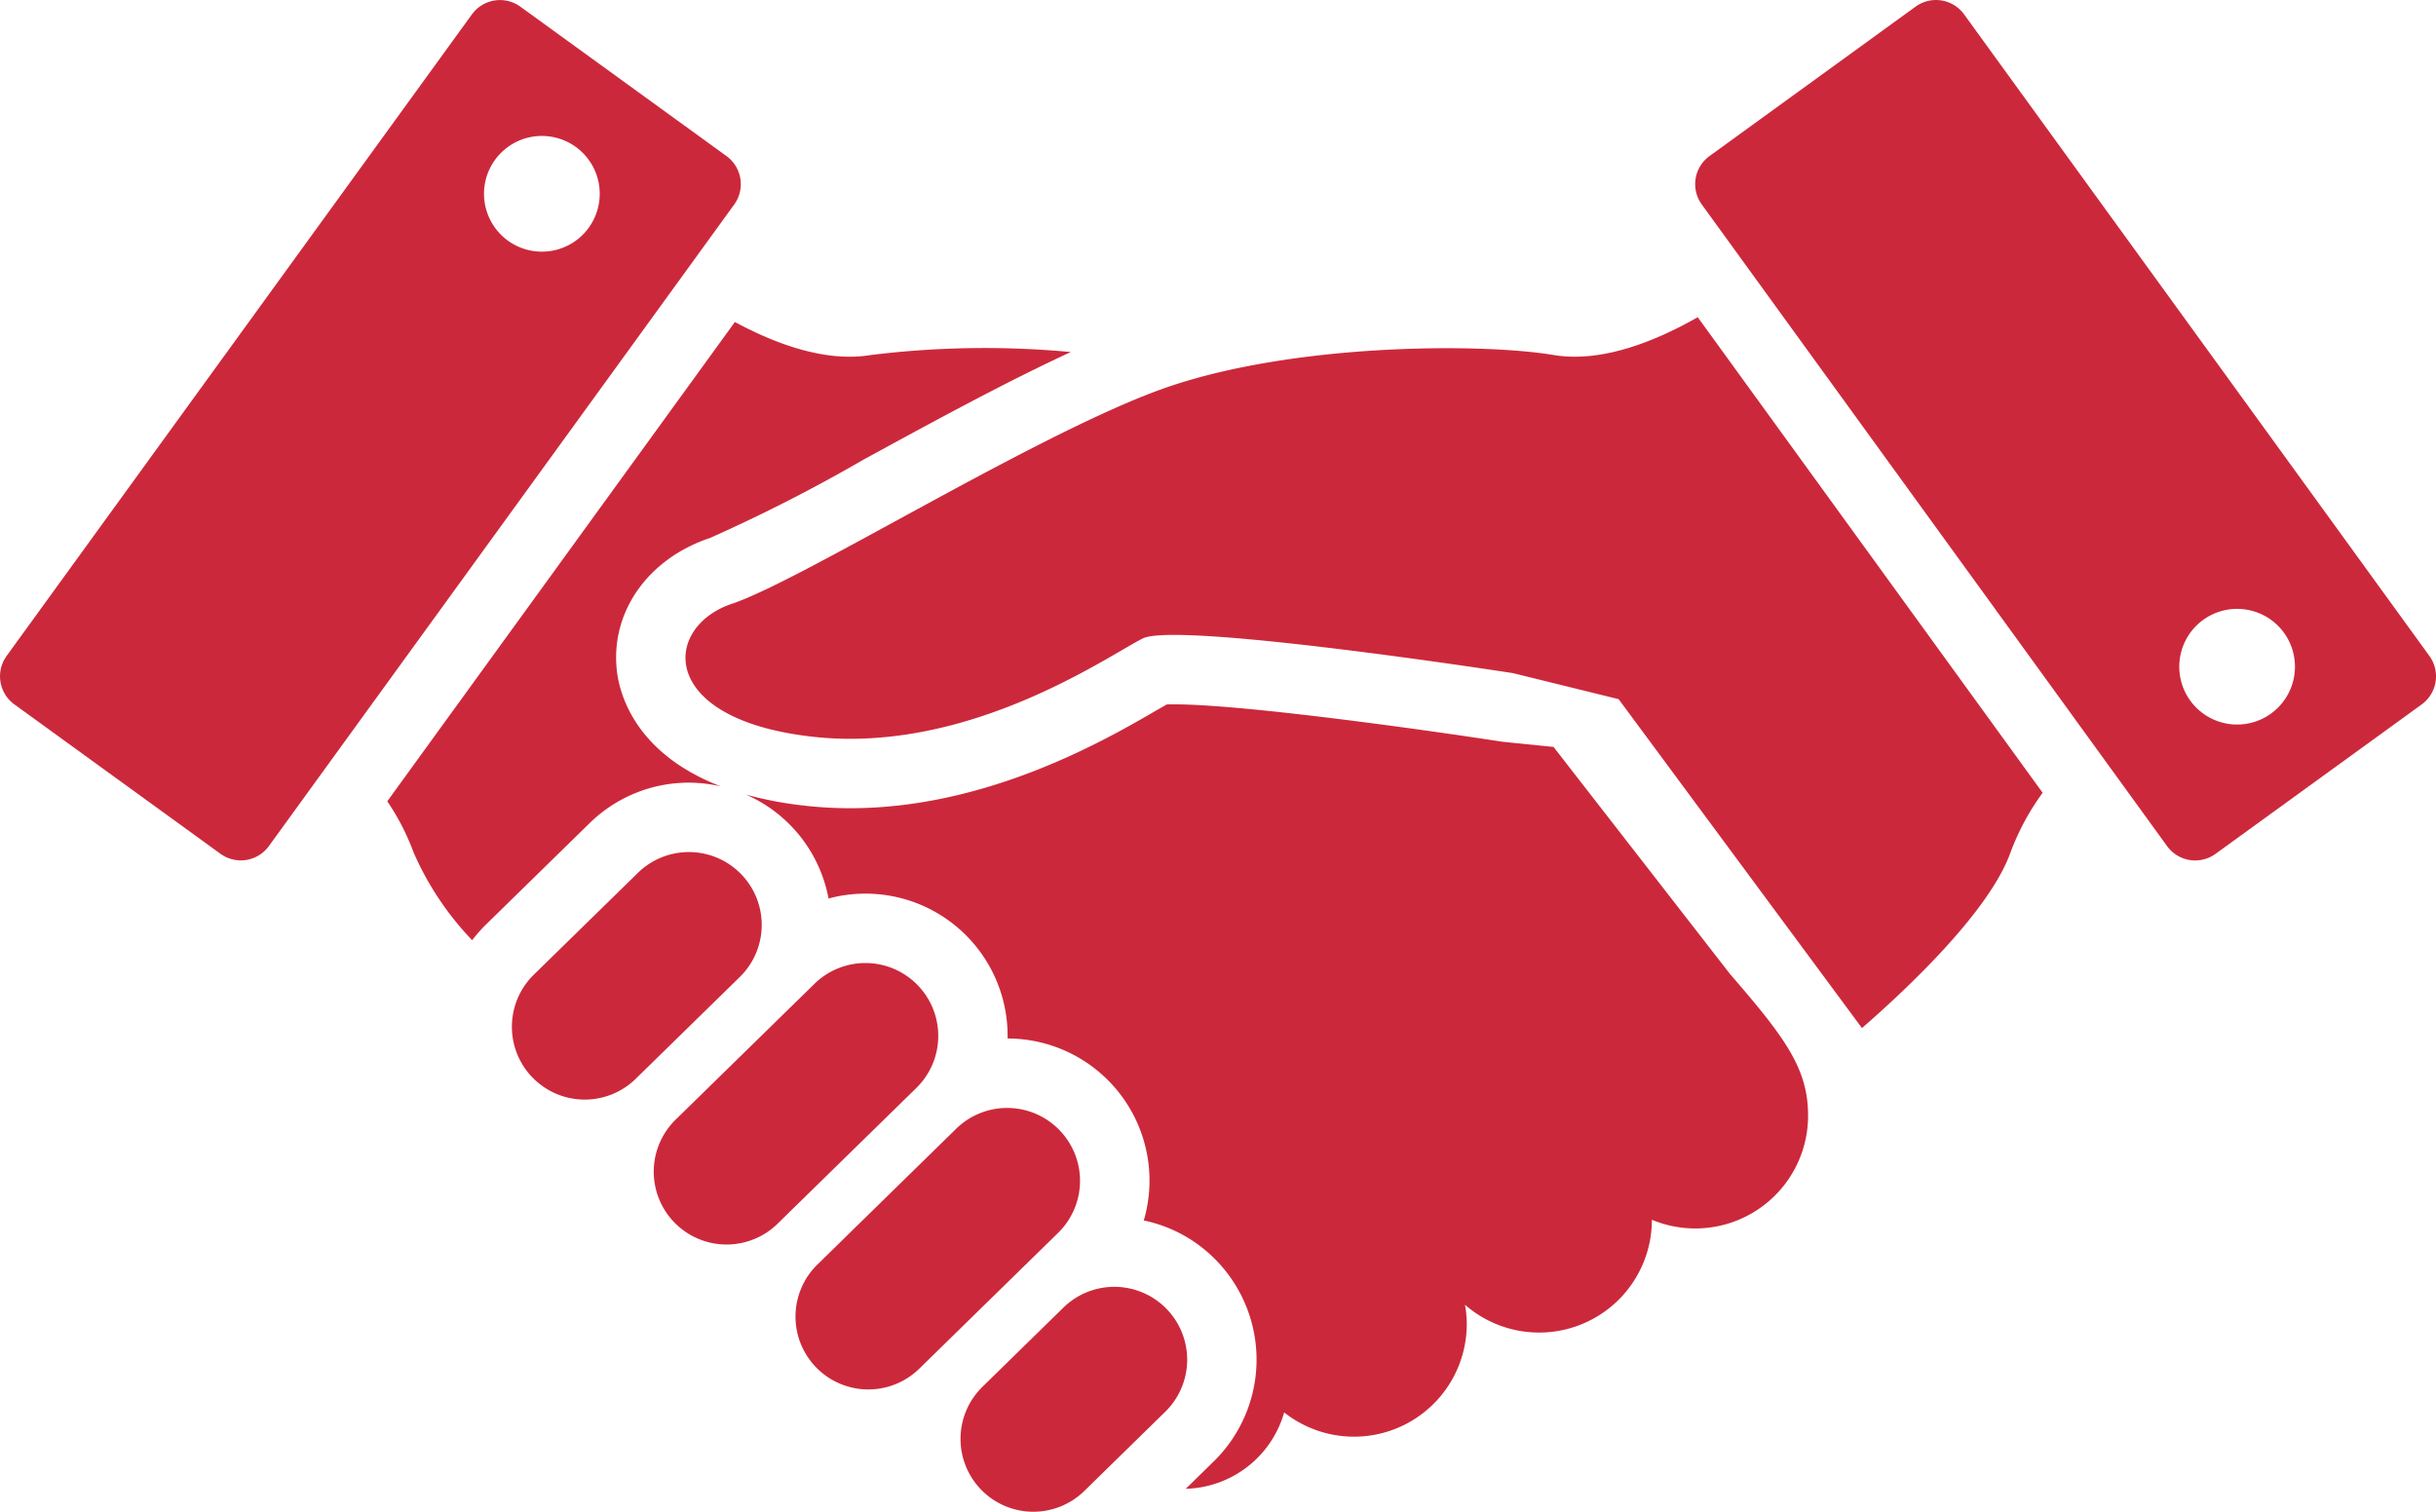
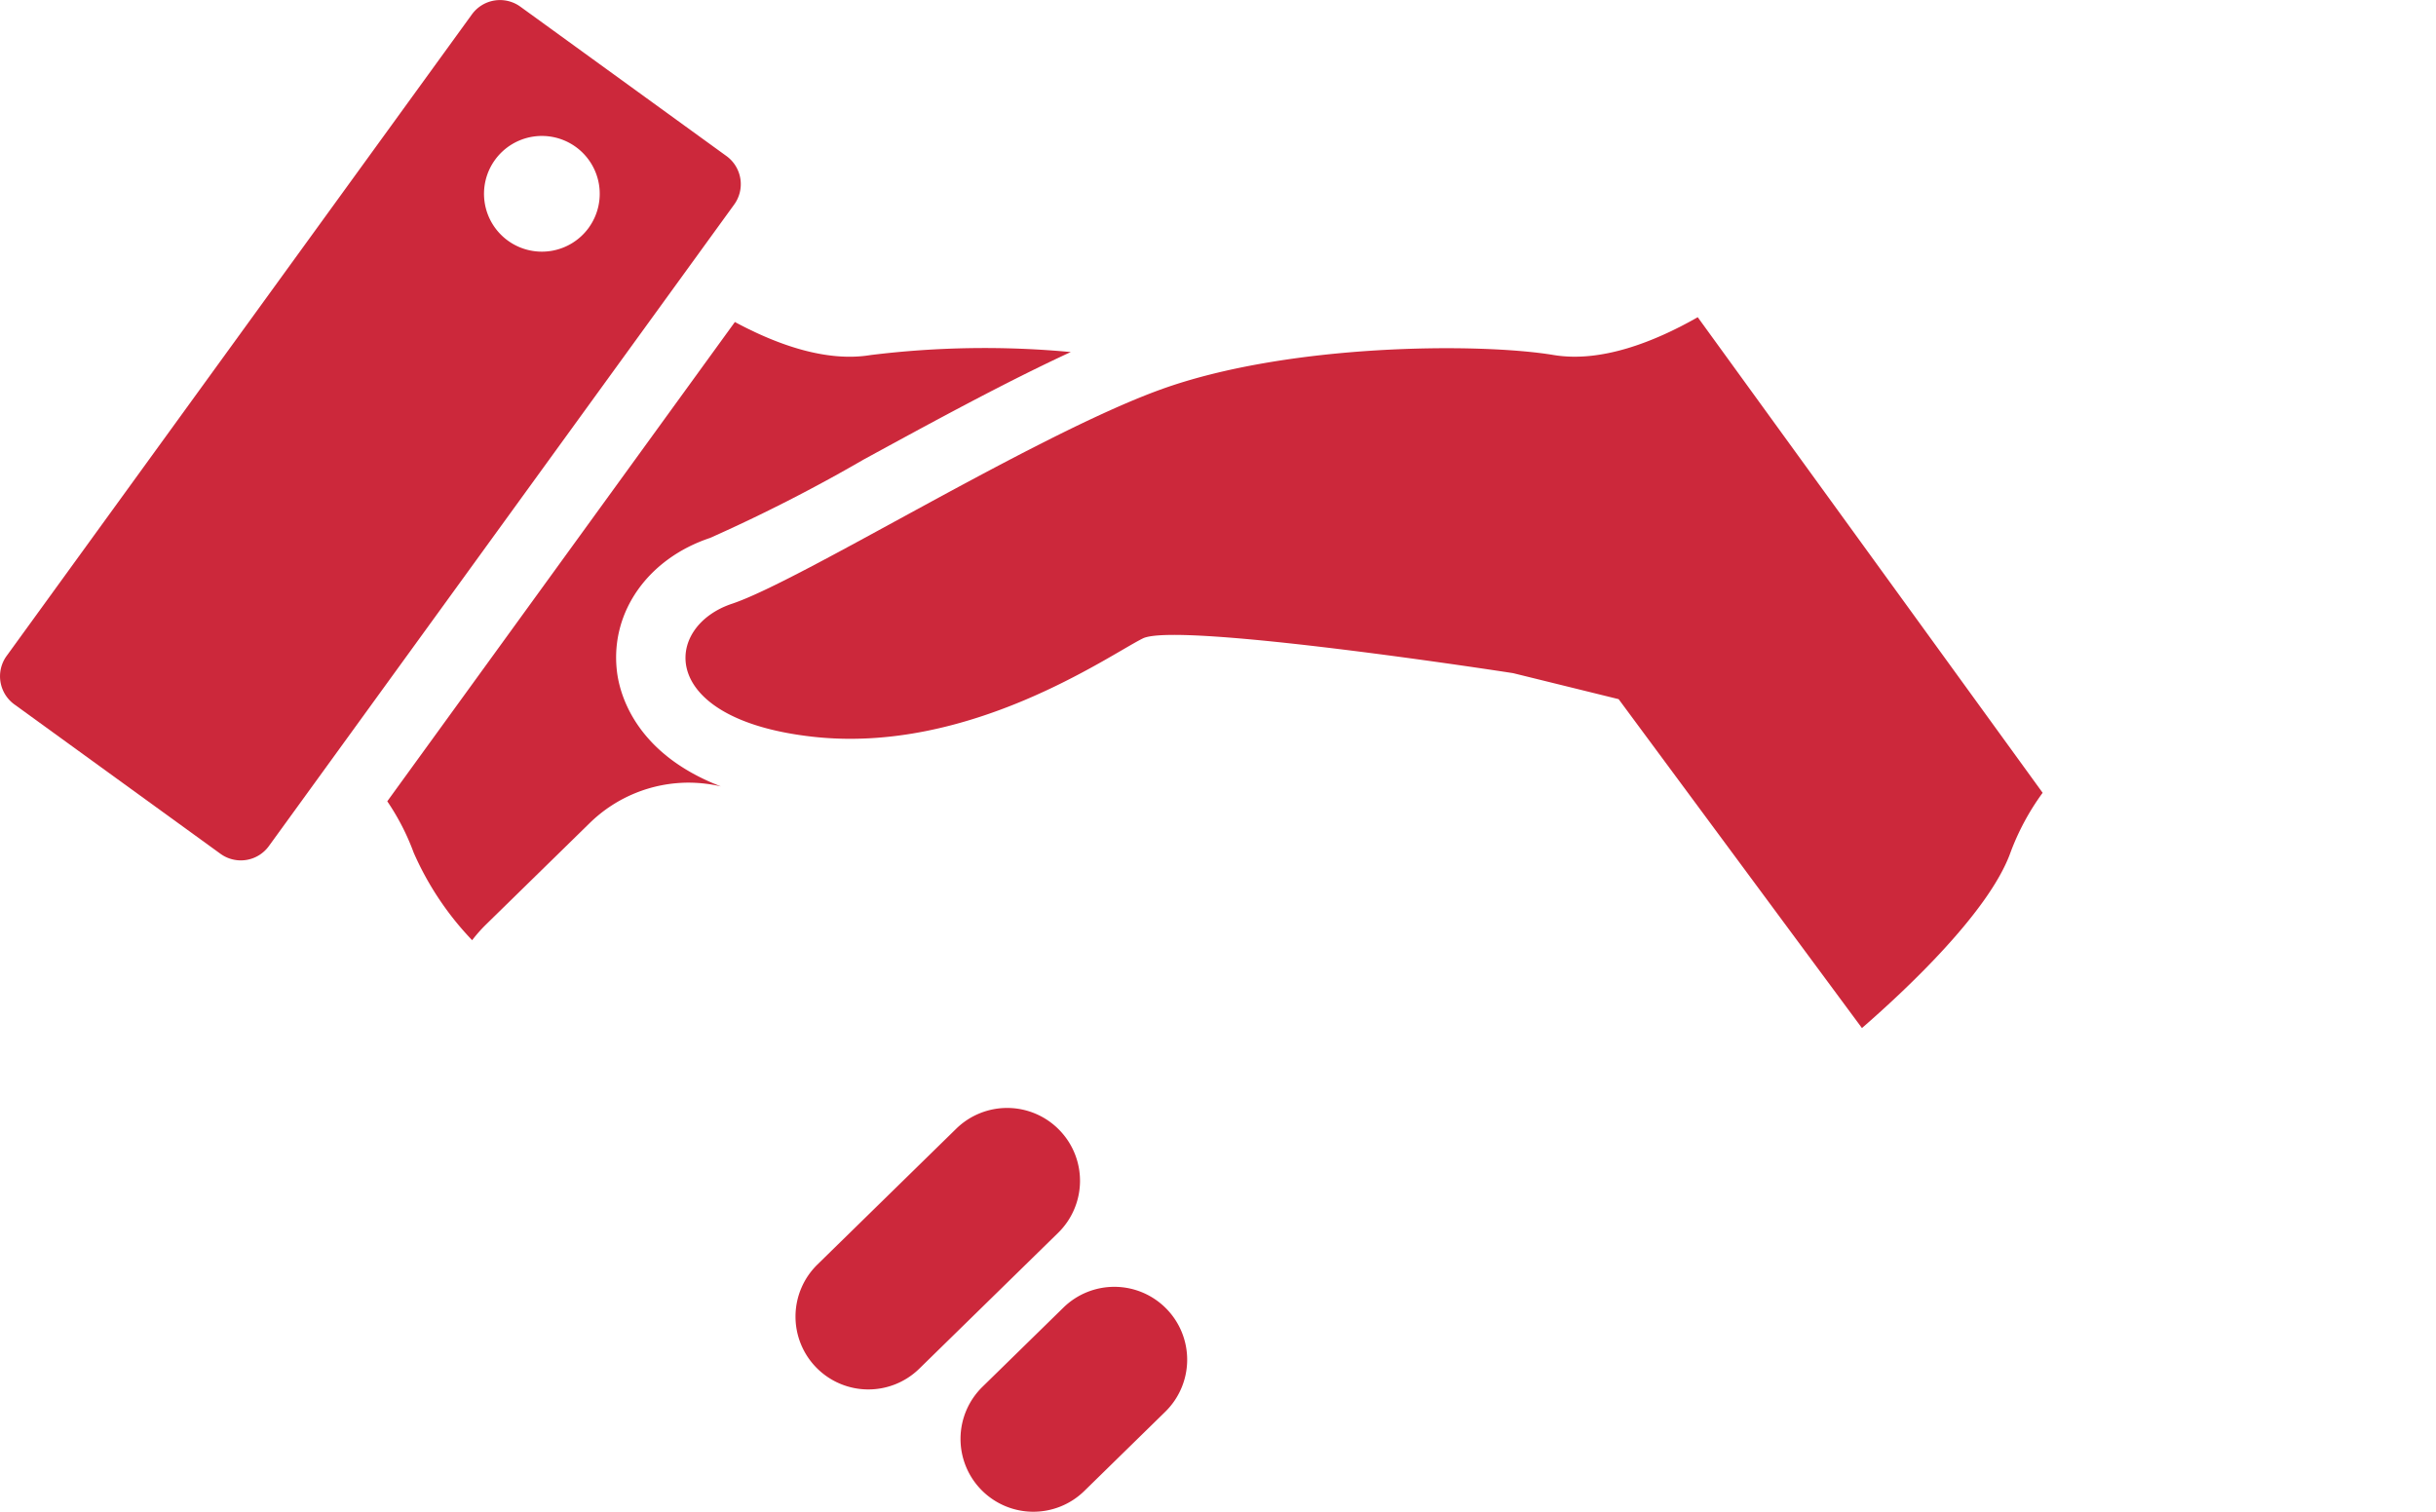
<svg xmlns="http://www.w3.org/2000/svg" width="135.678" height="84.212" viewBox="0 0 135.678 84.212">
  <g id="握手アイコン" transform="translate(0 -97.106)">
    <path id="パス_1930" data-name="パス 1930" d="M192.423,165.906c-4.144-.69-14.824-.644-21.911,1.933s-19.98,10.633-23.846,11.924-4.19,6.445,4.51,7.41,16.434-4.512,18.368-5.477,20.624,1.933,20.624,1.933l5.88,1.449L209.6,203.4c2.379-2.066,7.084-6.452,8.275-9.785a13.743,13.743,0,0,1,1.789-3.321l-19.21-26.493C198.009,165.194,195.051,166.345,192.423,165.906Z" transform="translate(-105.895 -49.024)" fill="#cc283b" />
-     <path id="パス_1931" data-name="パス 1931" d="M201.761,247.545l-2.849-.288c-3.738-.579-14.31-2.084-18.278-2.084-.175,0-.314,0-.418.007-.16.091-.344.2-.525.3-2.816,1.64-9.414,5.48-17.1,5.48a22.81,22.81,0,0,1-2.507-.139,20.911,20.911,0,0,1-3.309-.623,7.9,7.9,0,0,1,4.605,5.791,7.917,7.917,0,0,1,9.973,7.735c0,.021,0,.042,0,.063a7.915,7.915,0,0,1,7.586,10.137,7.853,7.853,0,0,1,4.023,2.21,7.934,7.934,0,0,1-.121,11.207l-1.563,1.53h.021a5.863,5.863,0,0,0,5.459-4.253,6.279,6.279,0,0,0,10.17-4.933,6.1,6.1,0,0,0-.1-1.067,6.279,6.279,0,0,0,10.41-4.733,6.281,6.281,0,0,0,8.7-5.8c0-2.635-1.288-4.351-4.351-7.894Z" transform="translate(-115.233 -108.83)" fill="#cc283b" />
-     <path id="パス_1932" data-name="パス 1932" d="M120.353,277.445a4.058,4.058,0,0,0-5.738-.063l-5.8,5.675a4.057,4.057,0,1,0,5.675,5.8l5.8-5.674A4.058,4.058,0,0,0,120.353,277.445Z" transform="translate(-79.084 -131.653)" fill="#cc283b" />
-     <path id="パス_1933" data-name="パス 1933" d="M152.092,300.771a4.053,4.053,0,0,0-5.737-.063l-7.731,7.565a4.057,4.057,0,1,0,5.675,5.8l7.731-7.565A4.055,4.055,0,0,0,152.092,300.771Z" transform="translate(-100.992 -148.796)" fill="#cc283b" />
    <path id="パス_1934" data-name="パス 1934" d="M181.9,331.238a4.055,4.055,0,0,0-5.737-.063l-7.731,7.566a4.057,4.057,0,1,0,5.675,5.8l7.731-7.565A4.055,4.055,0,0,0,181.9,331.238Z" transform="translate(-122.905 -171.191)" fill="#cc283b" />
    <path id="パス_1935" data-name="パス 1935" d="M213.353,368.841a4.055,4.055,0,0,0-5.737-.063l-4.51,4.414a4.057,4.057,0,1,0,5.675,5.8l4.51-4.414A4.057,4.057,0,0,0,213.353,368.841Z" transform="translate(-148.388 -198.829)" fill="#cc283b" />
-     <path id="パス_1936" data-name="パス 1936" d="M397.187,133.646,371.272,97.907a1.932,1.932,0,0,0-2.7-.431L357.094,105.8a1.931,1.931,0,0,0-.43,2.7l25.914,35.741a1.931,1.931,0,0,0,2.7.43l11.48-8.322A1.935,1.935,0,0,0,397.187,133.646Zm-8.817,3.21a3.222,3.222,0,1,1,.718-4.5A3.224,3.224,0,0,1,388.37,136.856Z" transform="translate(-261.878 -0.001)" fill="#cc283b" />
    <path id="パス_1937" data-name="パス 1937" d="M98.179,190.453a8.051,8.051,0,0,1,1.786.209c-4.872-1.868-5.679-5.286-5.8-6.491-.344-3.246,1.746-6.2,5.2-7.352a90.528,90.528,0,0,0,8.554-4.368c3.779-2.061,7.926-4.323,11.533-5.986a51.689,51.689,0,0,0-11.143.167c-2.463.41-5.214-.573-7.566-1.84l-19.361,26.7a13.165,13.165,0,0,1,1.468,2.854,16.771,16.771,0,0,0,3.259,4.884,8.248,8.248,0,0,1,.737-.84l5.8-5.675A7.886,7.886,0,0,1,98.179,190.453Z" transform="translate(-59.812 -49.748)" fill="#cc283b" />
    <path id="パス_1938" data-name="パス 1938" d="M40.463,105.8l-11.48-8.322a1.932,1.932,0,0,0-2.7.431L.369,133.645a1.935,1.935,0,0,0,.43,2.7l11.479,8.322a1.93,1.93,0,0,0,2.7-.432L40.892,108.5A1.935,1.935,0,0,0,40.463,105.8Zm-7.672,3.993a3.223,3.223,0,1,1-.718-4.5A3.223,3.223,0,0,1,32.792,109.79Z" transform="translate(0 0)" fill="#cc283b" />
  </g>
</svg>